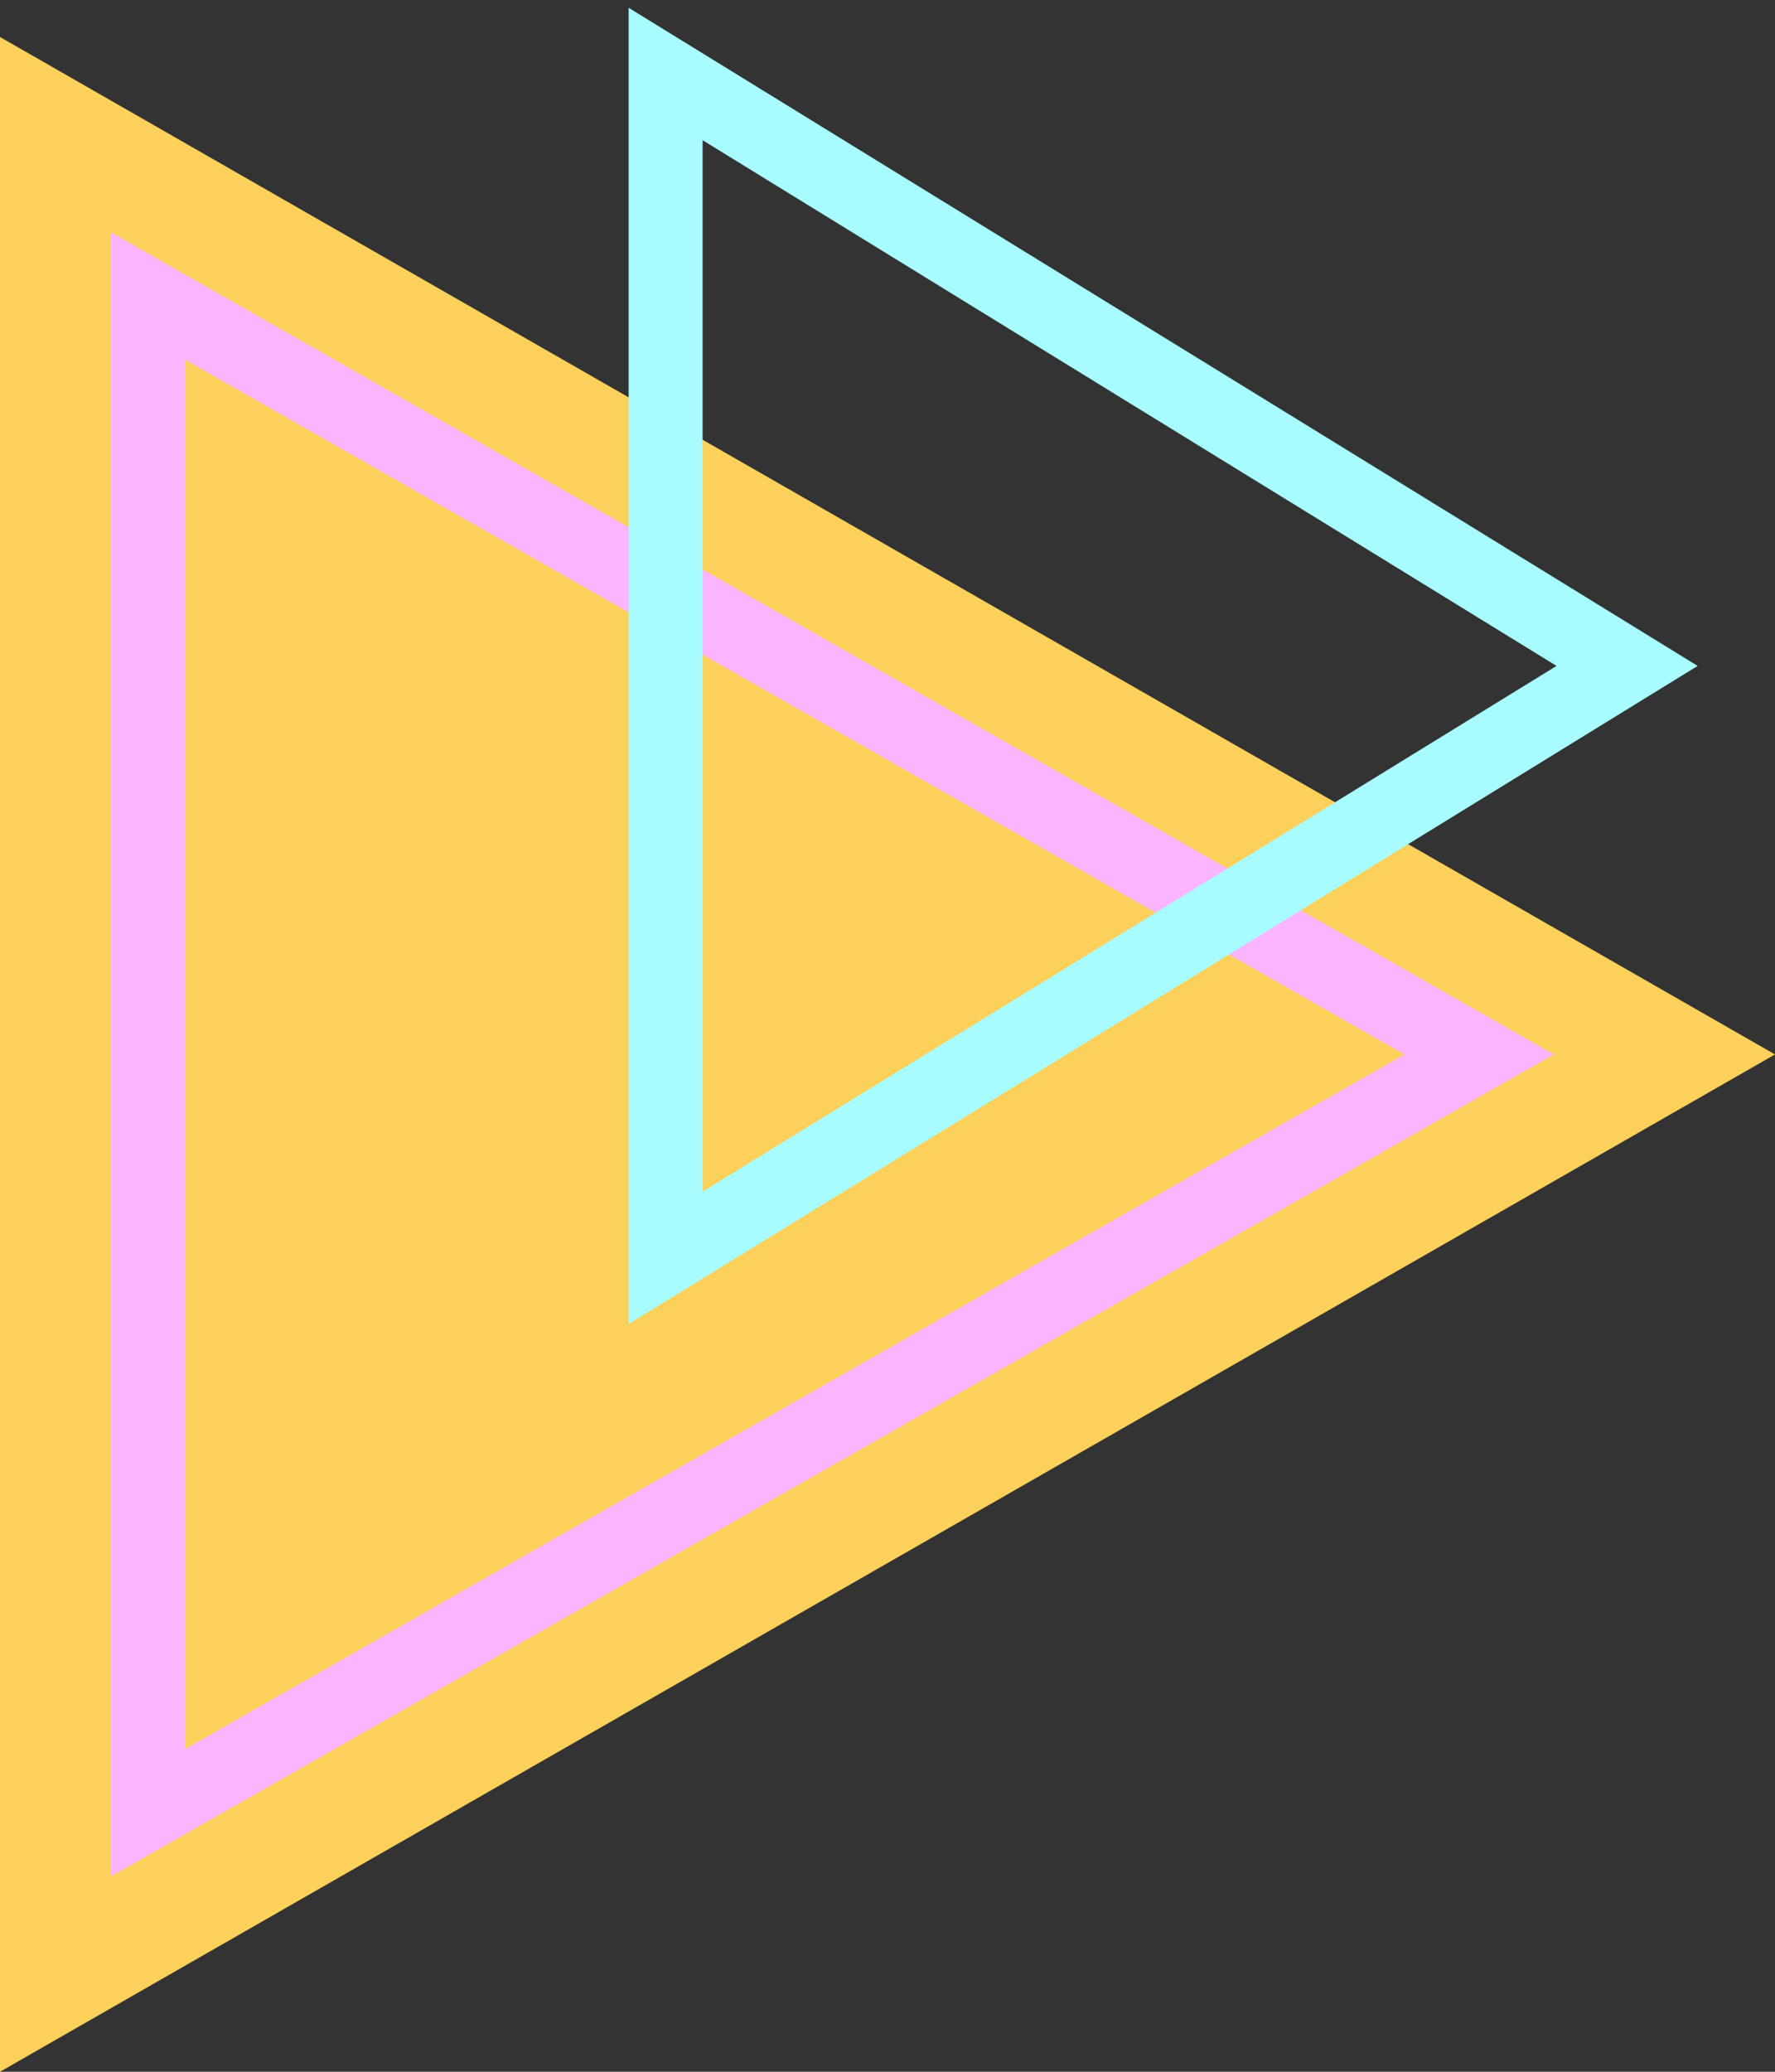
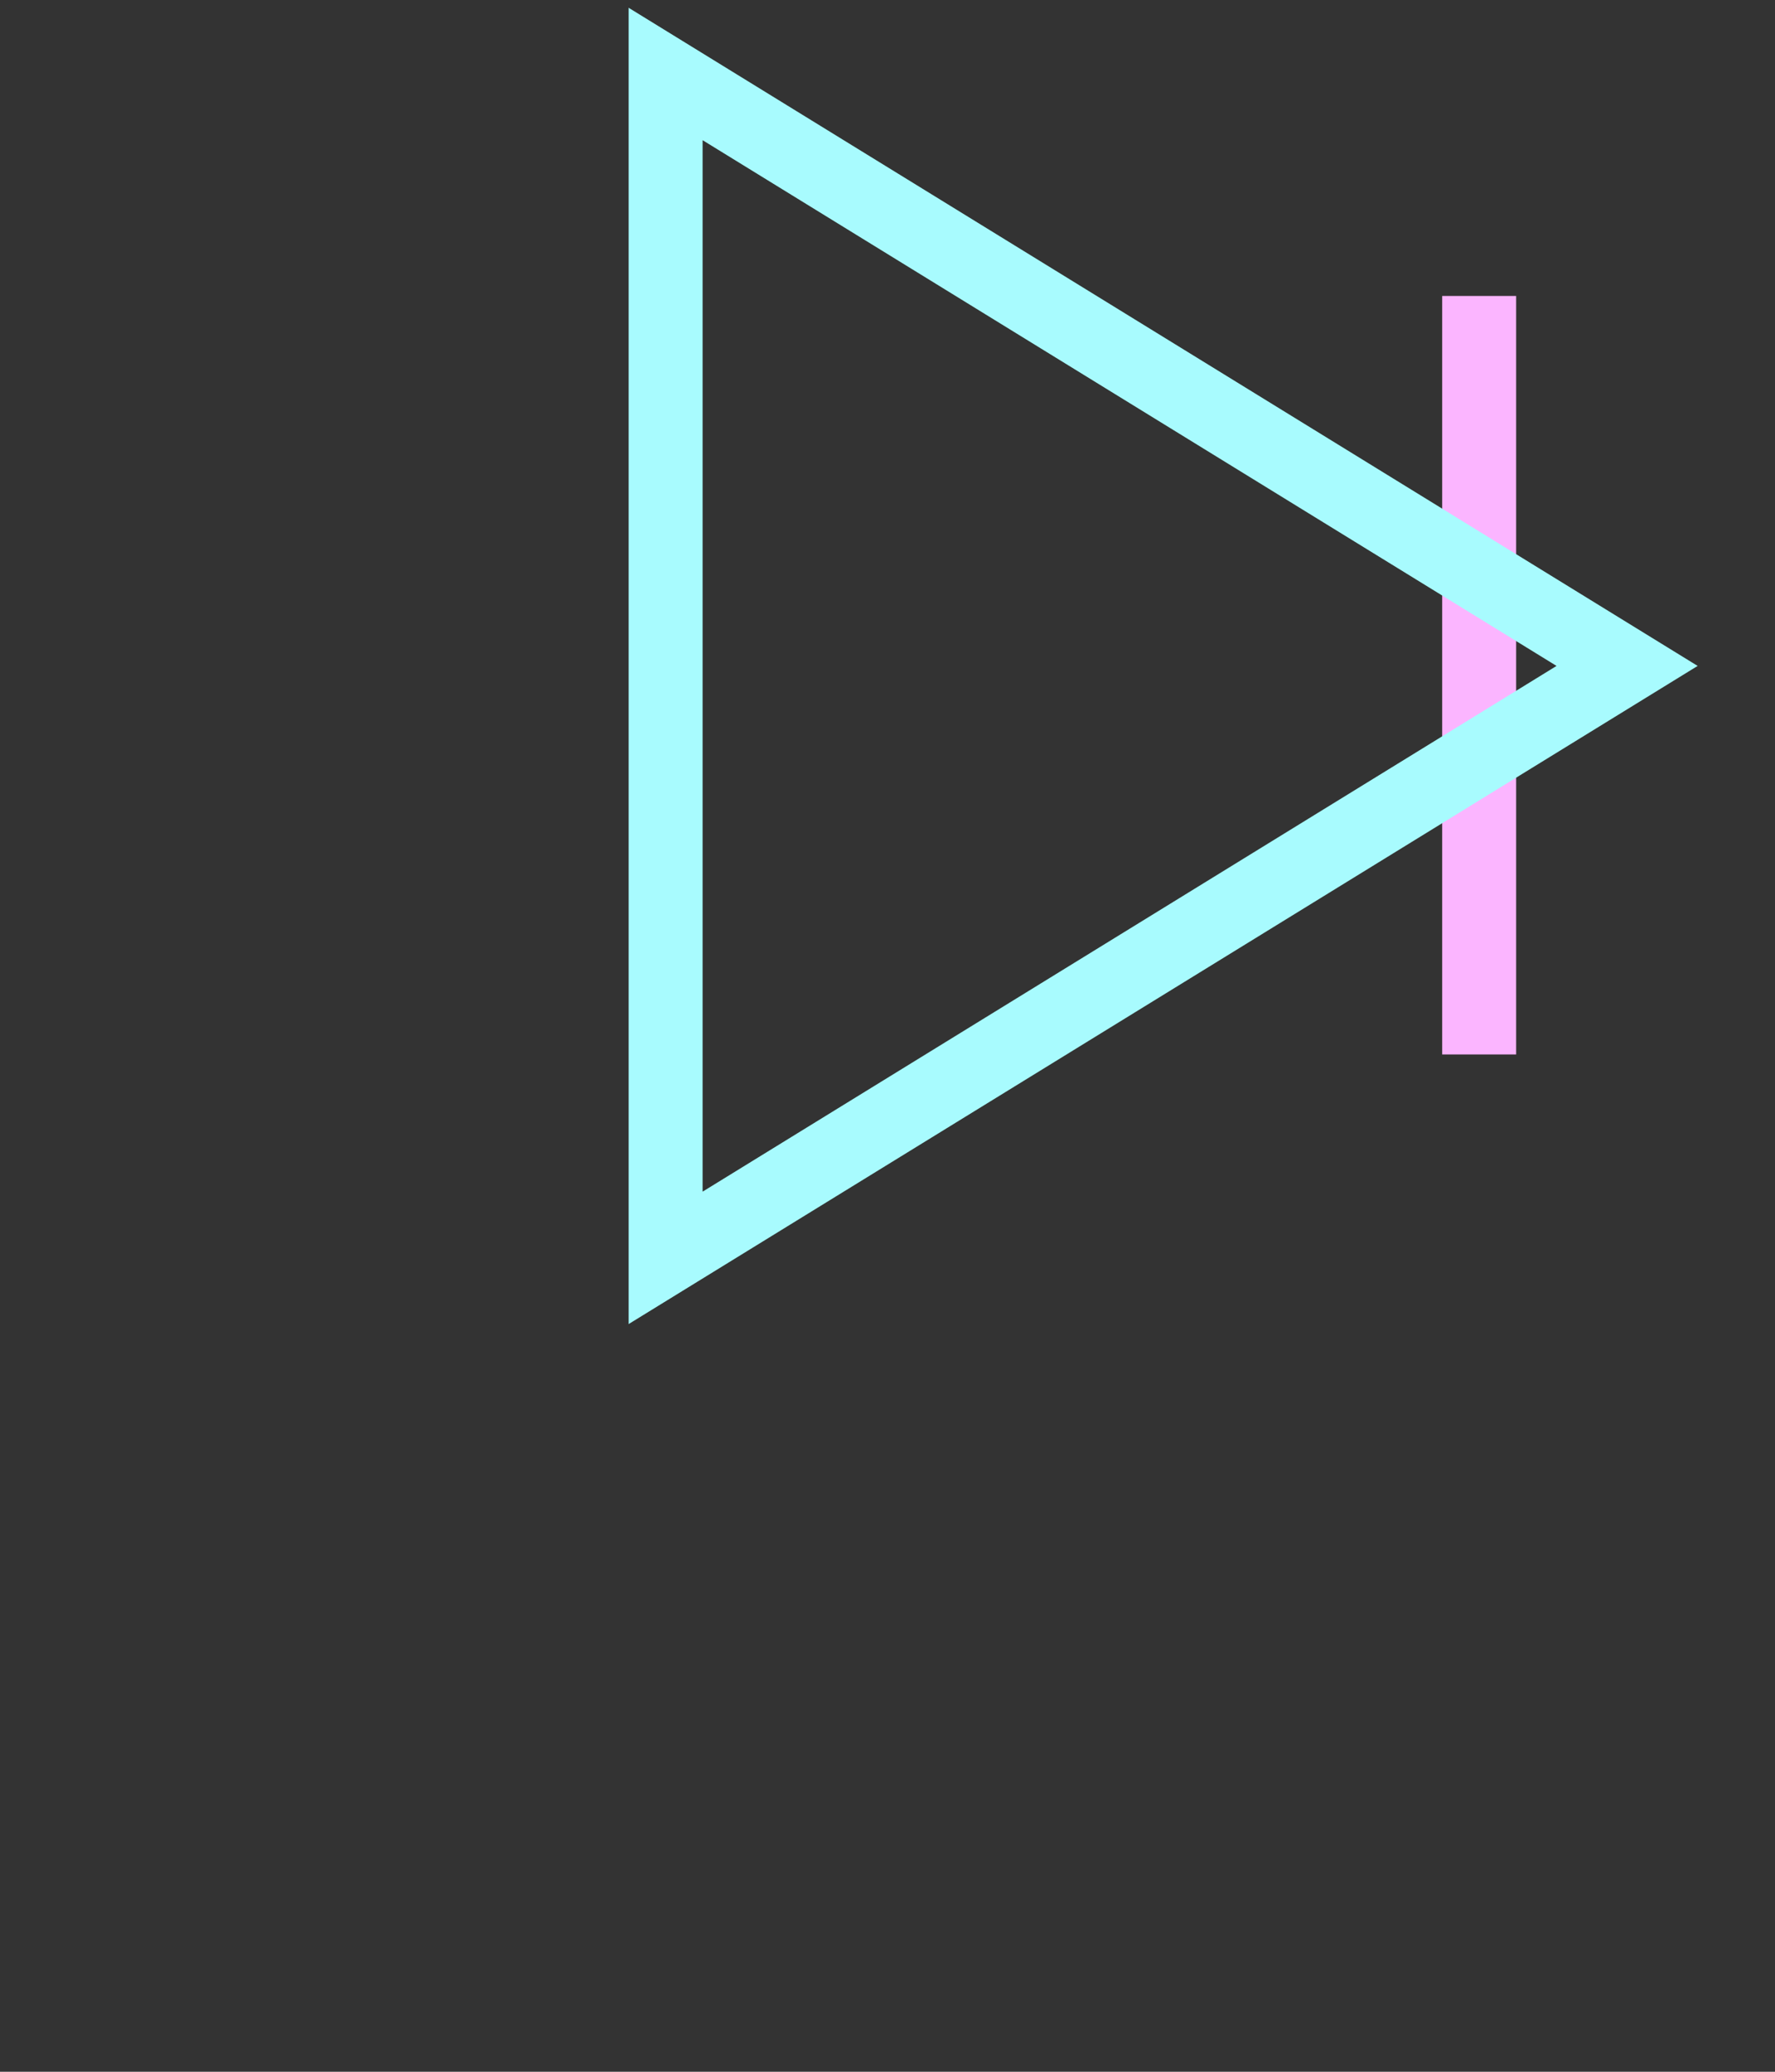
<svg xmlns="http://www.w3.org/2000/svg" width="48" height="56" viewBox="0 0 48 56" fill="none">
  <rect x="0" y="0" width="48" height="56" fill="#333333" stroke="none" />
-   <path d="M48 28.502L0 56V1L48 28.502Z" fill="#FBD15B" />
-   <path d="M40 28.502L4 49V8L40 28.502Z" stroke="#FBB5FF" stroke-width="2" stroke-miterlimit="10" />
+   <path d="M40 28.502V8L40 28.502Z" stroke="#FBB5FF" stroke-width="2" stroke-miterlimit="10" />
  <path d="M44 18L18 34V2L44 18Z" stroke="#A8FBFE" stroke-width="2" stroke-miterlimit="10" />
</svg>